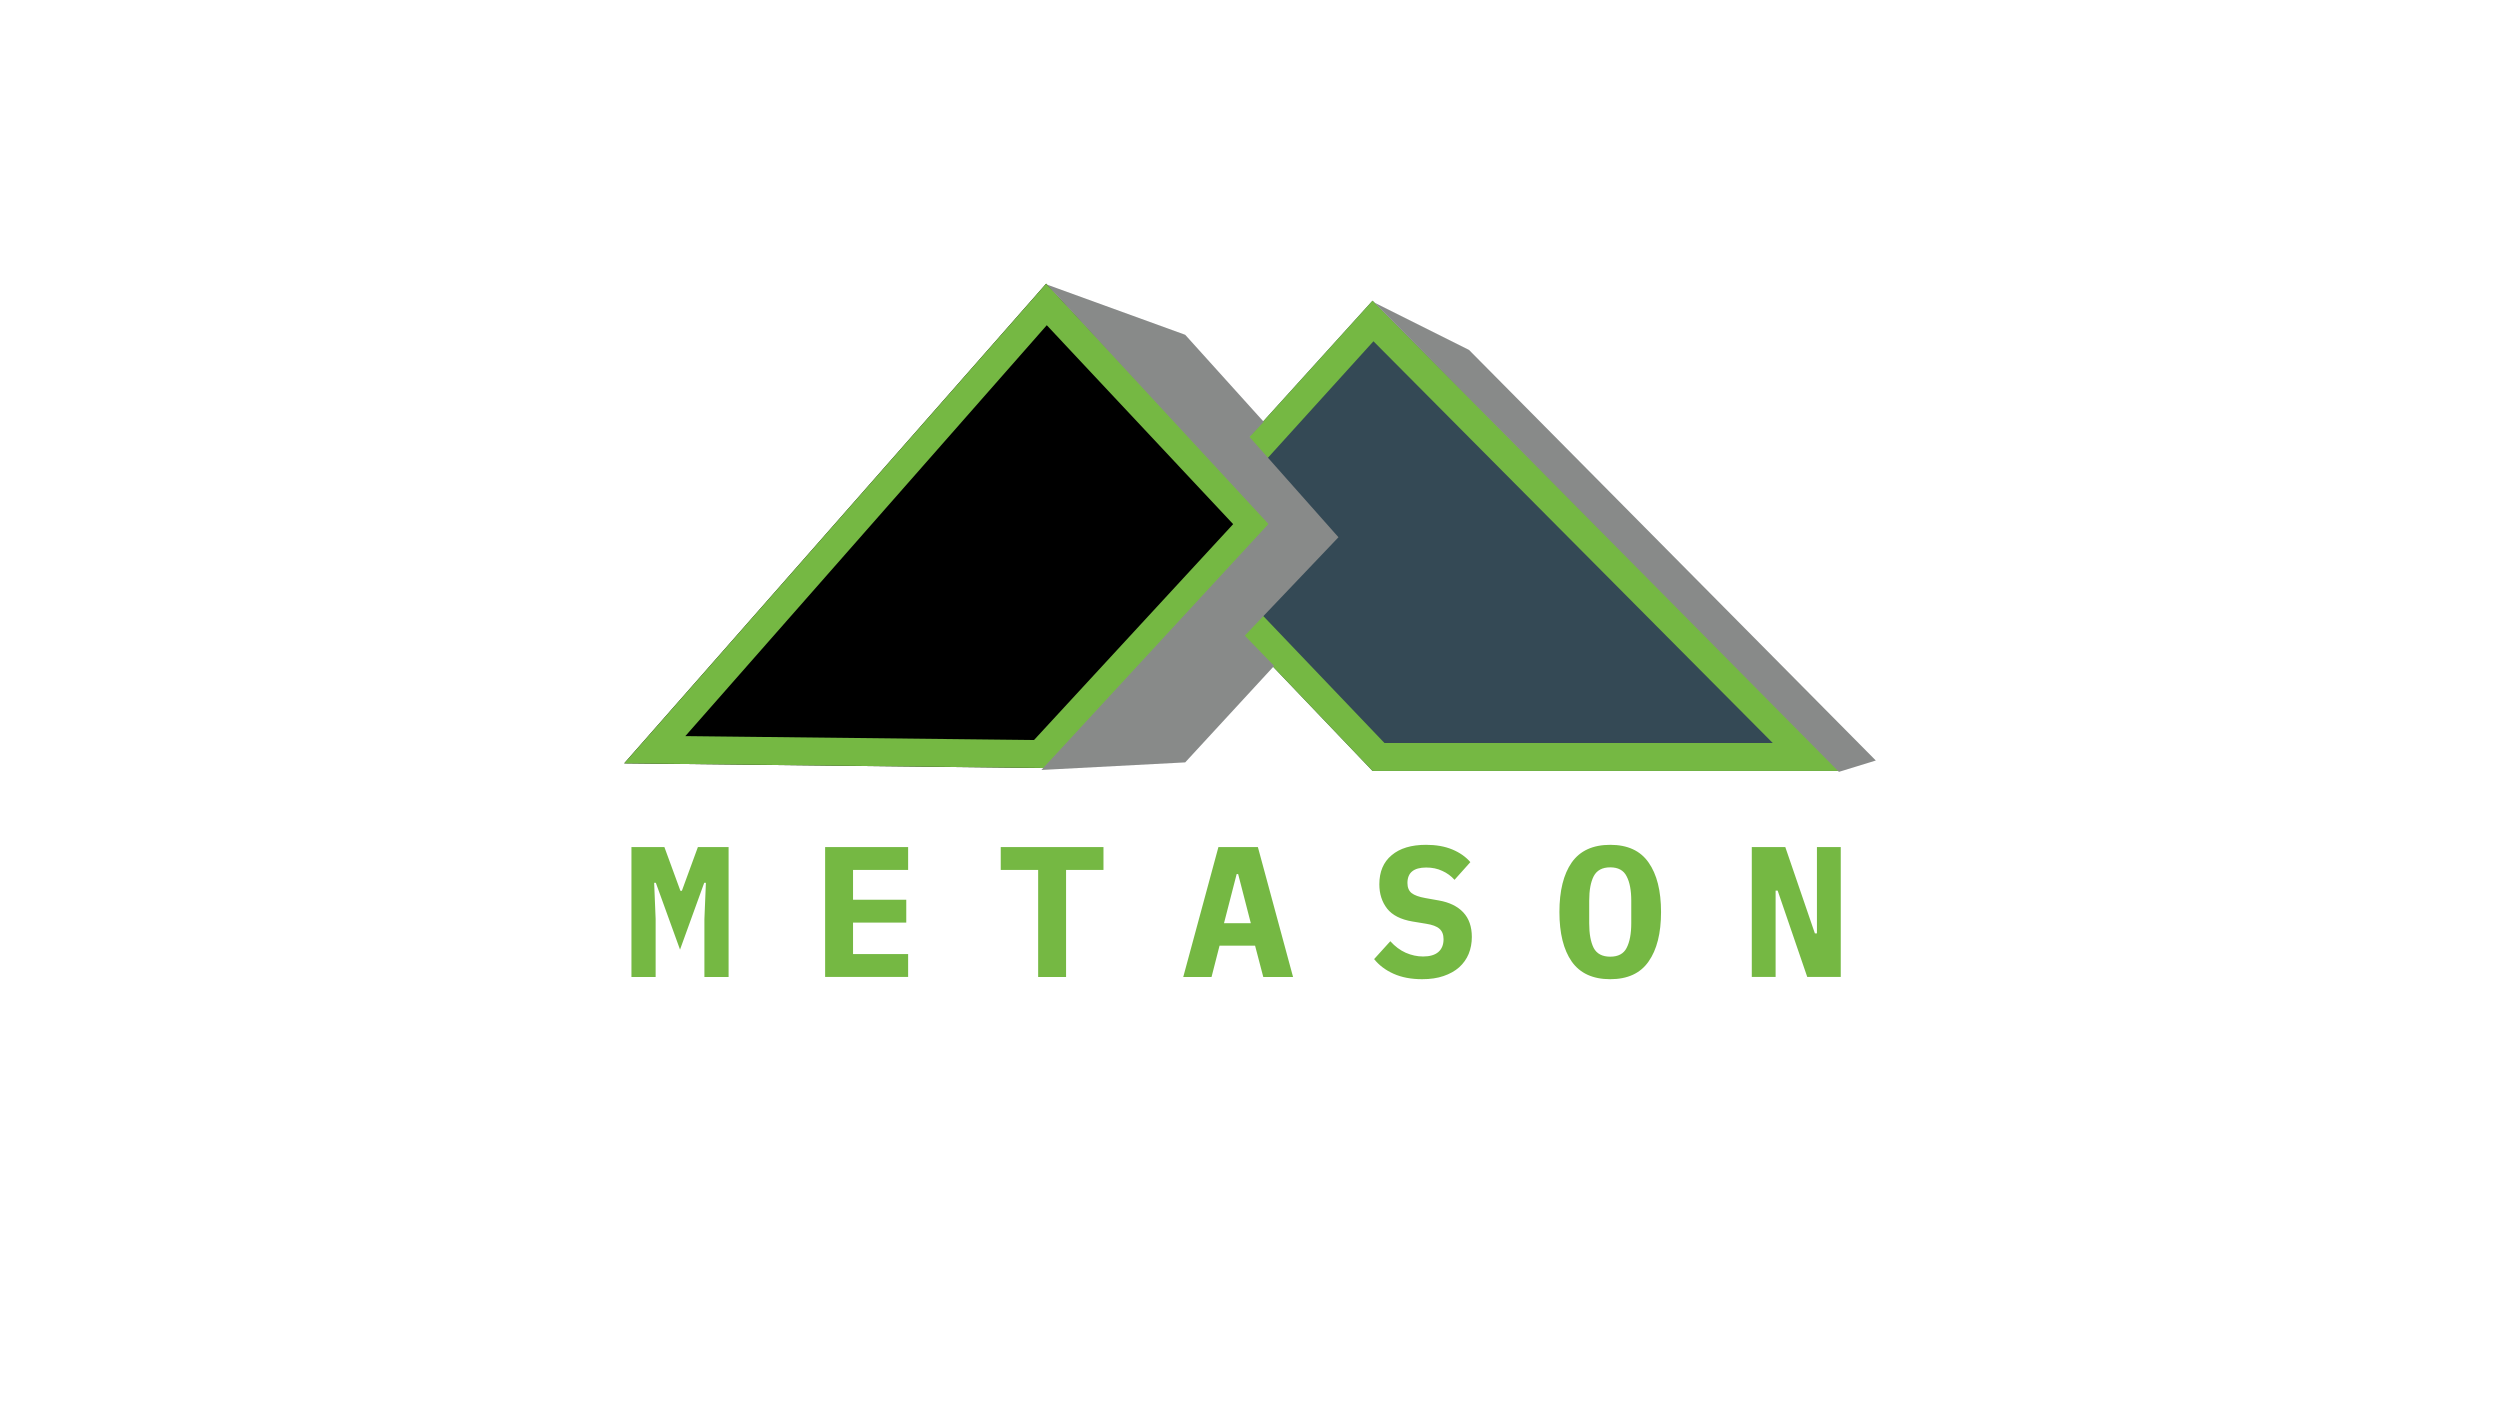
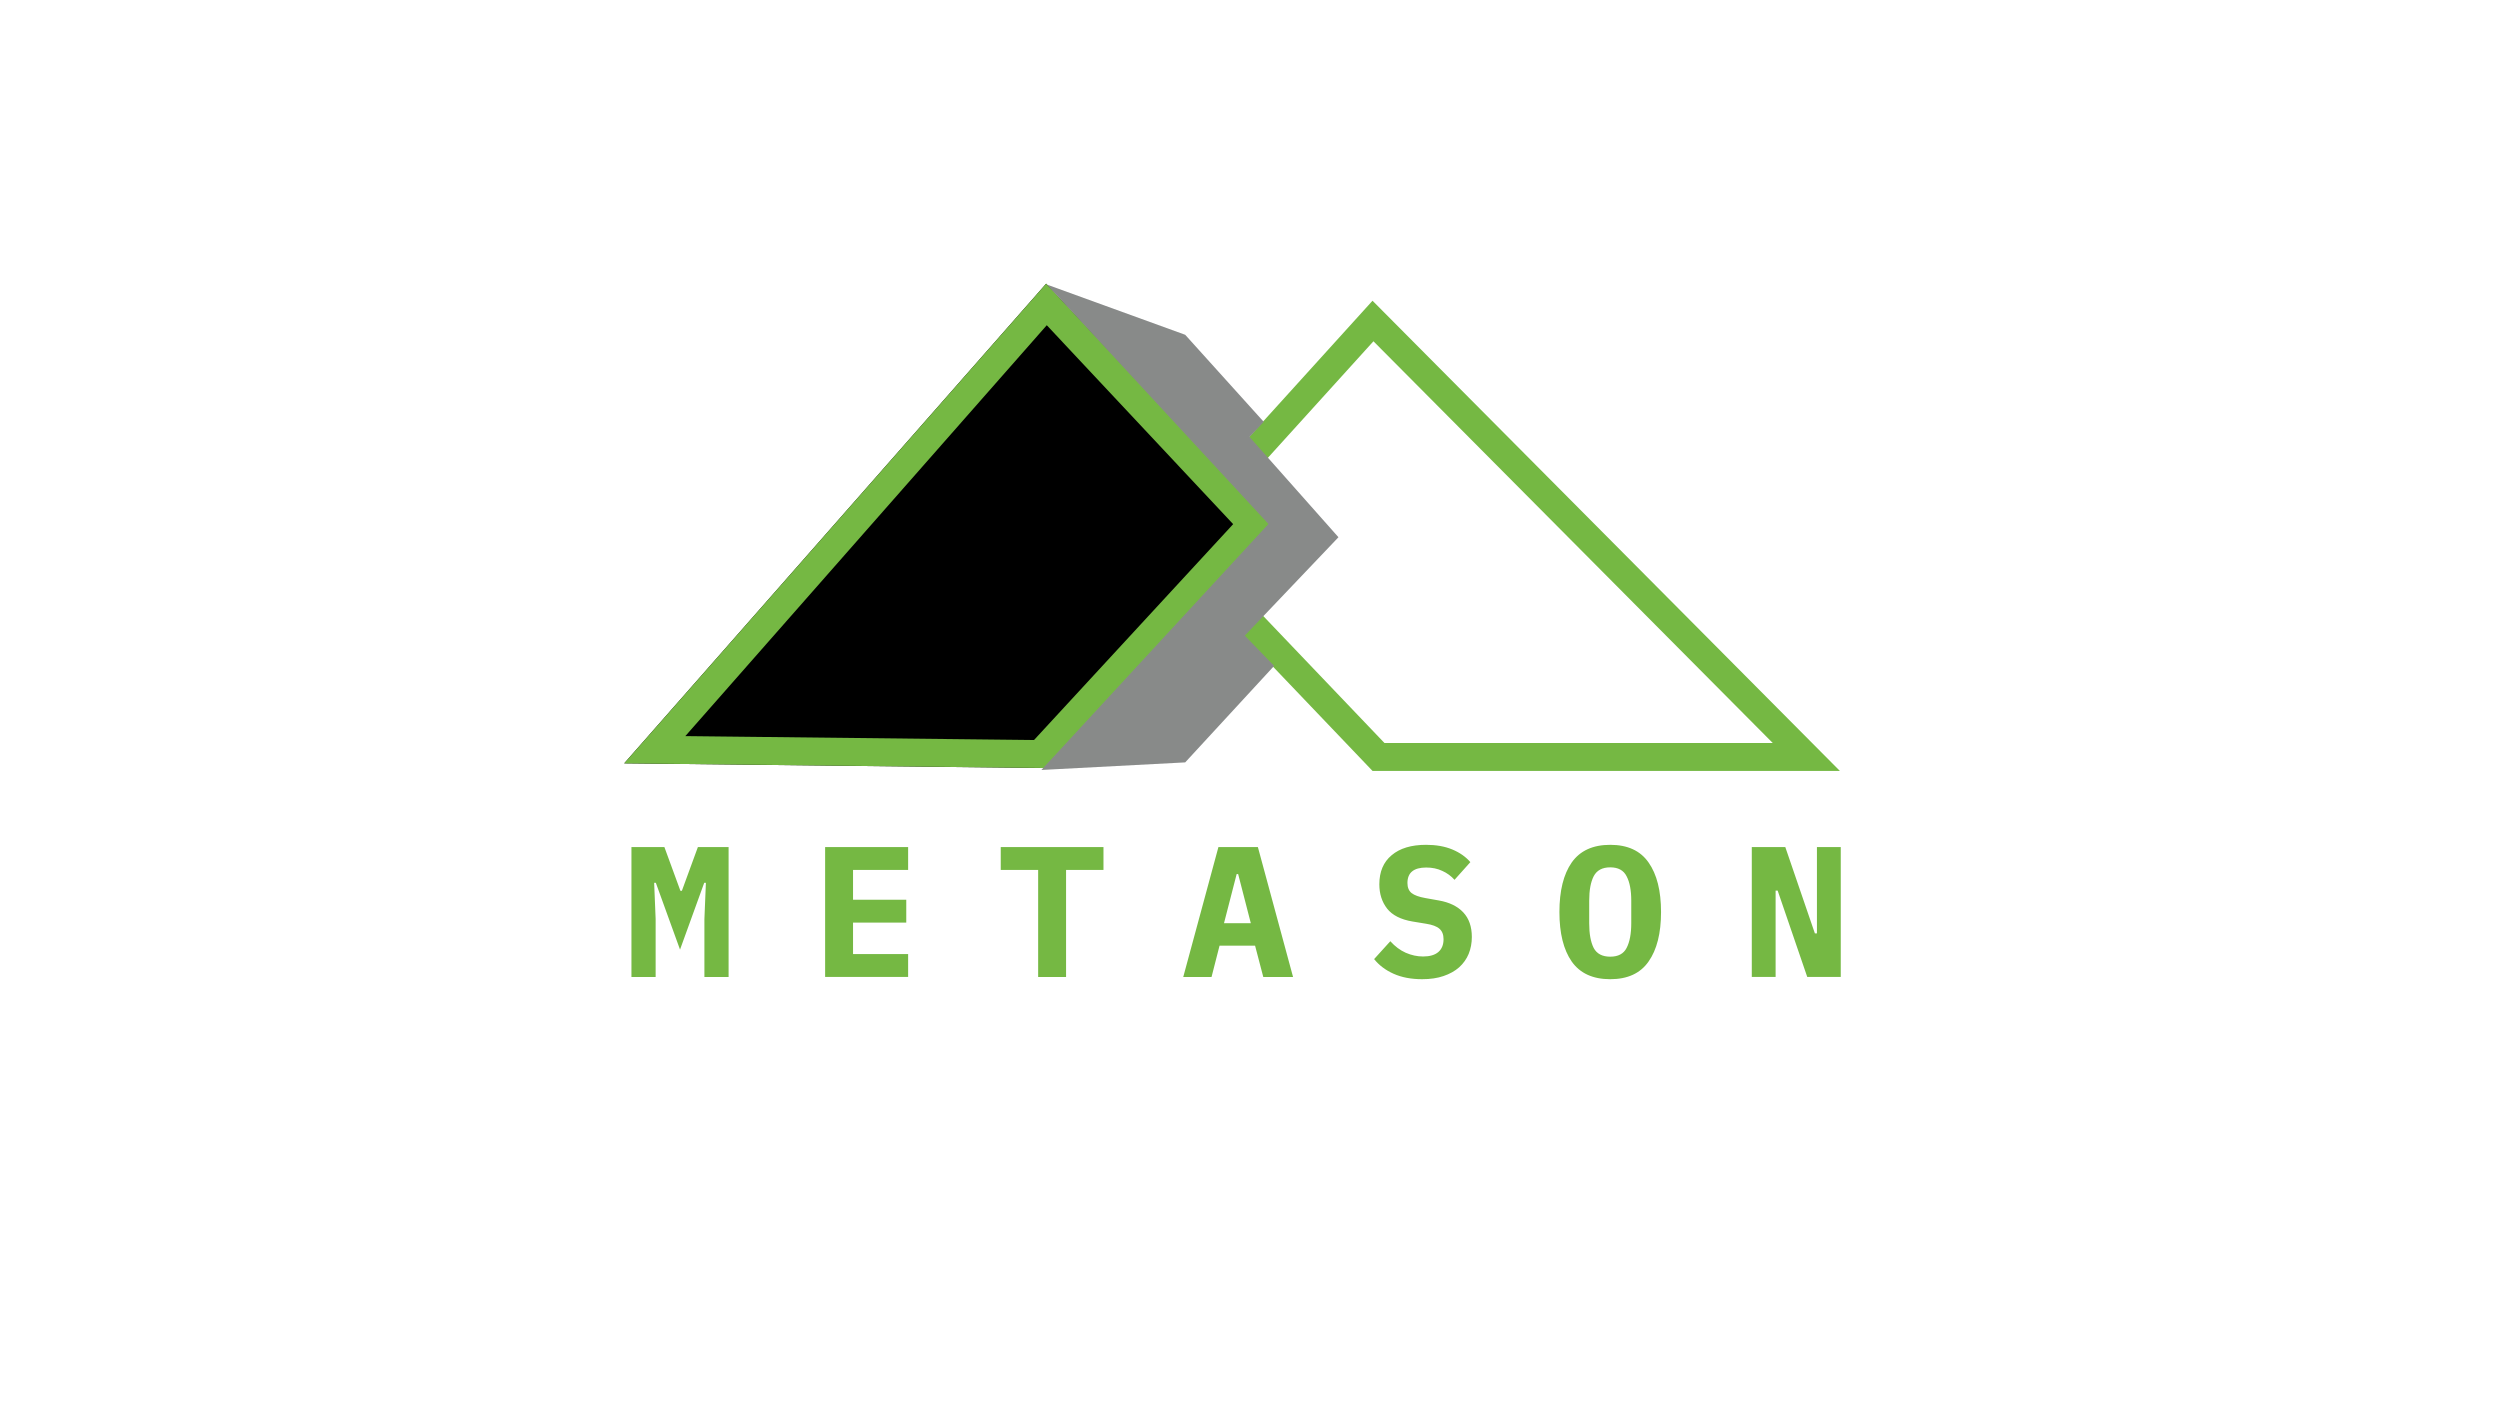
<svg xmlns="http://www.w3.org/2000/svg" id="LOGO" viewBox="0 0 1250 703">
  <defs>
    <style>
      .cls-1 {
        clip-path: url(#clippath);
      }

      .cls-2 {
        clip-path: url(#clippath-1);
      }

      .cls-3 {
        clip-rule: evenodd;
        fill: none;
      }

      .cls-3, .cls-4, .cls-5, .cls-6, .cls-7 {
        stroke-width: 0px;
      }

      .cls-5 {
        fill: #75b843;
      }

      .cls-6 {
        fill: #888a89;
      }

      .cls-7 {
        fill: #344955;
      }
    </style>
    <clipPath id="clippath">
      <polygon class="cls-3" points="686.256 150.363 576.988 270.983 686.256 385.455 919.929 385.455 686.256 150.363" />
    </clipPath>
    <clipPath id="clippath-1">
      <polygon class="cls-3" points="523.064 141.847 635.643 261.994 523.064 384.034 312.096 381.669 523.064 141.847" />
    </clipPath>
  </defs>
-   <polygon class="cls-7" points="686.256 150.363 576.988 270.983 686.256 385.455 919.929 385.455 686.256 150.363" />
  <g class="cls-1">
    <path class="cls-5" d="m686.256,371.496h233.673v27.917h-233.673v-27.917Zm-99.171-110.151l109.268,114.471-20.194,19.276-109.268-114.471,20.194-19.276Zm322.944,133.95l-233.673-235.092,19.8-19.68,233.673,235.092-19.8,19.68Zm-213.428-235.561l-109.268,120.621-20.69-18.743,109.268-120.621,20.69,18.743Zm-10.345,225.721v13.959h-5.973l-4.124-4.321,10.097-9.638Zm233.673,0l9.9-9.84,23.655,23.799h-33.555v-13.959Zm-342.941-114.471l-10.097,9.638-8.963-9.389,8.715-9.62,10.345,9.371Zm109.268-120.621l-10.345-9.371,9.875-10.901,10.37,10.433-9.9,9.84Z" />
  </g>
-   <polygon class="cls-6" points="687.202 151.308 734.505 174.959 937.904 380.251 919.456 385.927 687.202 151.308" />
  <polygon class="cls-4" points="523.064 141.847 635.643 261.994 523.064 384.034 312.096 381.669 523.064 141.847" />
  <g class="cls-2">
-     <path class="cls-5" d="m523.22,370.076l-210.968-2.365-.313,27.915,210.968,2.365.313-27.915Zm102.163-117.546l-112.579,122.04,20.52,18.929,112.579-122.04-20.52-18.929Zm-302.807,138.359l210.968-239.822-20.961-18.439-210.968,239.822,20.961,18.439Zm190.301-239.497l112.579,120.148,20.372-19.088-112.579-120.147-20.372,19.088Zm10.186,232.643l-.156,13.958,6.207.07,4.209-4.563-10.26-9.464Zm-210.968-2.365l-10.48-9.22-20.089,22.836,30.413.341.156-13.958Zm323.547-119.675l10.26,9.464,8.799-9.539-8.873-9.47-10.186,9.544Zm-112.579-120.148l10.186-9.544-10.512-11.219-10.154,11.543,10.481,9.22Z" />
+     <path class="cls-5" d="m523.22,370.076l-210.968-2.365-.313,27.915,210.968,2.365.313-27.915Zm102.163-117.546l-112.579,122.04,20.52,18.929,112.579-122.04-20.52-18.929Zm-302.807,138.359l210.968-239.822-20.961-18.439-210.968,239.822,20.961,18.439m190.301-239.497l112.579,120.148,20.372-19.088-112.579-120.147-20.372,19.088Zm10.186,232.643l-.156,13.958,6.207.07,4.209-4.563-10.26-9.464Zm-210.968-2.365l-10.48-9.22-20.089,22.836,30.413.341.156-13.958Zm323.547-119.675l10.26,9.464,8.799-9.539-8.873-9.47-10.186,9.544Zm-112.579-120.148l10.186-9.544-10.512-11.219-10.154,11.543,10.481,9.22Z" />
  </g>
  <polygon class="cls-6" points="624.764 218.477 669.228 268.617 622.399 317.811 637.062 332.948 592.598 381.196 520.699 384.981 634.224 261.995 523.537 142.32 592.598 167.391 631.859 210.908 624.764 218.477" />
  <path class="cls-5" d="m888.831,445.305h-1.024v43.178h-11.911v-64.954h16.75l14.796,43.178h1.024v-43.178h11.911v64.954h-16.75l-14.796-43.178Zm-83.715,33.035c3.97,0,6.7-1.458,8.189-4.374,1.551-2.978,2.326-7.103,2.326-12.377v-11.26c0-5.211-.775-9.275-2.326-12.19-1.489-2.978-4.219-4.467-8.189-4.467s-6.731,1.489-8.282,4.467c-1.489,2.916-2.233,6.979-2.233,12.19v11.353c0,5.211.744,9.306,2.233,12.284,1.551,2.916,4.312,4.374,8.282,4.374Zm0,11.26c-8.685,0-15.106-2.947-19.263-8.84-4.094-5.894-6.142-14.145-6.142-24.753s2.047-18.86,6.142-24.753c4.157-5.894,10.577-8.84,19.263-8.84s15.075,2.947,19.17,8.84c4.157,5.894,6.235,14.145,6.235,24.753s-2.078,18.86-6.235,24.753c-4.094,5.894-10.484,8.84-19.17,8.84Zm-94.044,0c-5.459,0-10.205-.9-14.238-2.699-4.032-1.799-7.289-4.25-9.771-7.351l8.096-8.933c2.357,2.606,4.932,4.529,7.724,5.77,2.854,1.241,5.739,1.861,8.654,1.861,3.35,0,5.894-.744,7.631-2.233,1.737-1.489,2.606-3.629,2.606-6.421,0-2.295-.682-4.032-2.047-5.211-1.303-1.179-3.536-2.016-6.7-2.513l-6.793-1.117c-5.832-.993-10.05-3.133-12.656-6.421-2.606-3.35-3.908-7.414-3.908-12.19,0-6.266,2.047-11.105,6.142-14.517,4.094-3.474,9.833-5.211,17.216-5.211,5.025,0,9.399.775,13.121,2.326,3.722,1.551,6.731,3.66,9.027,6.328l-7.91,8.84c-1.737-1.923-3.784-3.412-6.142-4.467-2.357-1.117-5.025-1.675-8.003-1.675-6.266,0-9.399,2.575-9.399,7.724,0,2.233.682,3.908,2.047,5.025,1.427,1.117,3.722,1.954,6.886,2.513l6.793,1.21c5.273.931,9.337,2.916,12.19,5.956,2.854,3.04,4.281,7.134,4.281,12.284,0,3.04-.527,5.863-1.582,8.468-1.055,2.544-2.637,4.777-4.746,6.7-2.109,1.861-4.715,3.319-7.817,4.374-3.04,1.055-6.607,1.582-10.702,1.582Zm-91.997-52.577h-.744l-6.328,24.567h13.4l-6.328-24.567Zm12.563,51.46l-4.094-15.634h-17.774l-4.001,15.634h-14.145l17.588-64.954h19.728l17.588,64.954h-14.889Zm-98.604-53.508v53.508h-13.959v-53.508h-18.704v-11.446h51.367v11.446h-18.704Zm-120.472,53.508v-64.954h41.503v11.446h-27.545v14.889h26.614v11.446h-26.614v15.727h27.545v11.446h-41.503Zm-60.358-28.941l.744-18.146h-.838l-12.097,33.407-12.097-33.407h-.838l.744,18.146v28.941h-12.097v-64.954h16.471l8.003,21.868h.744l8.003-21.868h15.354v64.954h-12.097v-28.941Z" />
</svg>